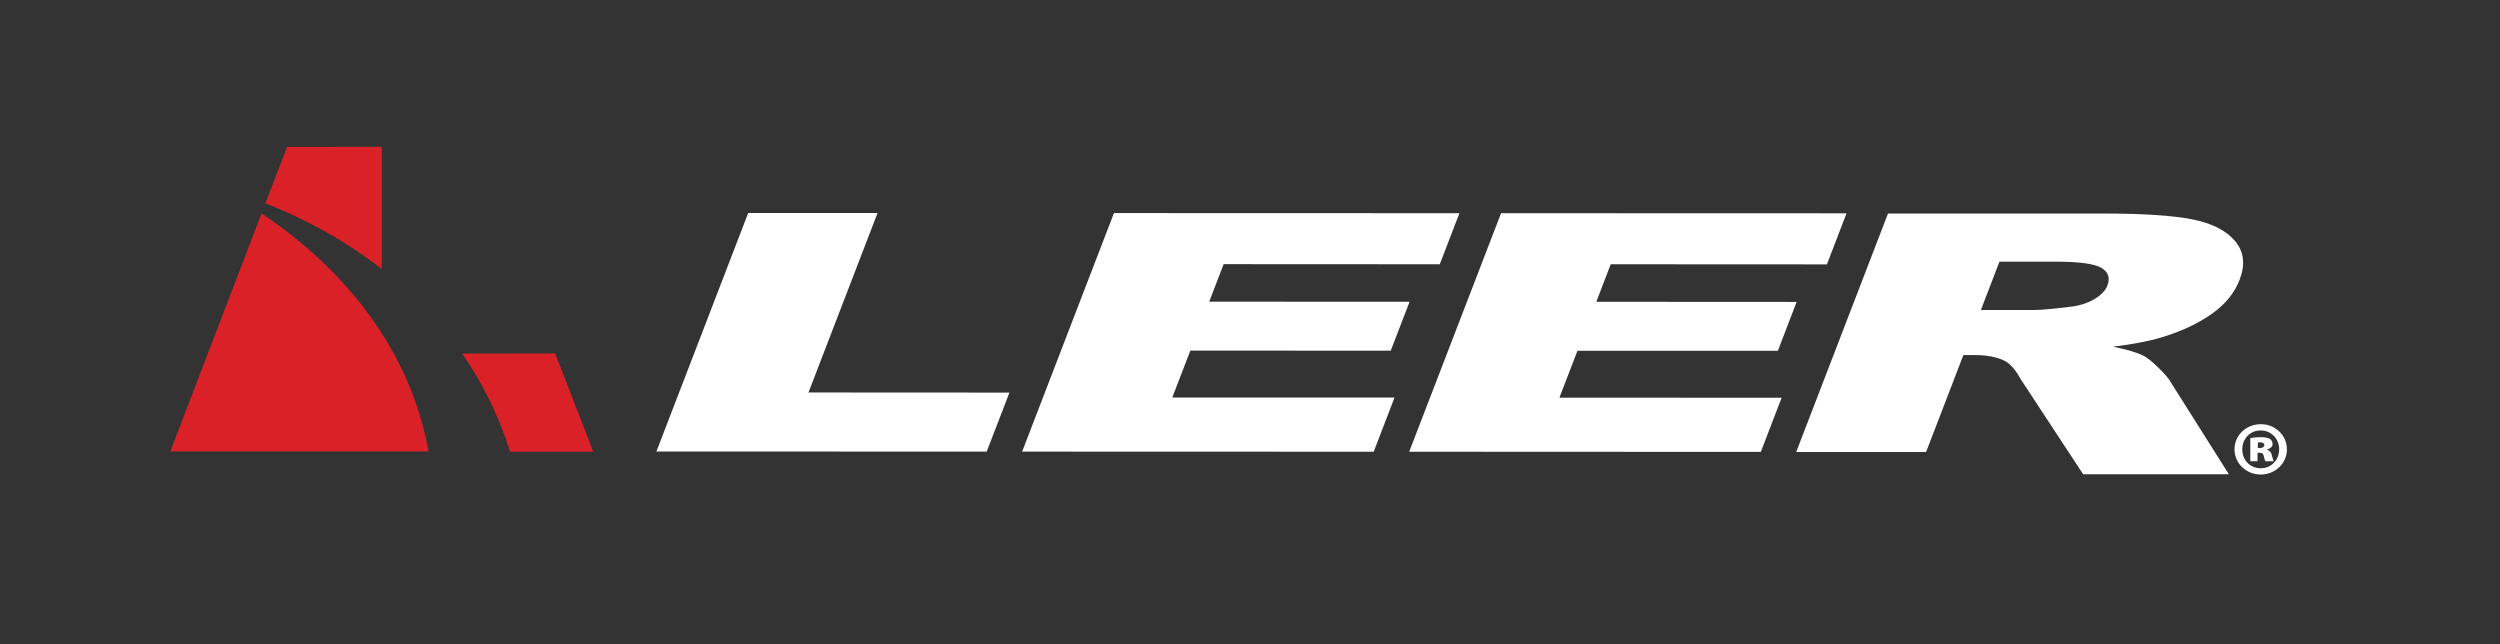
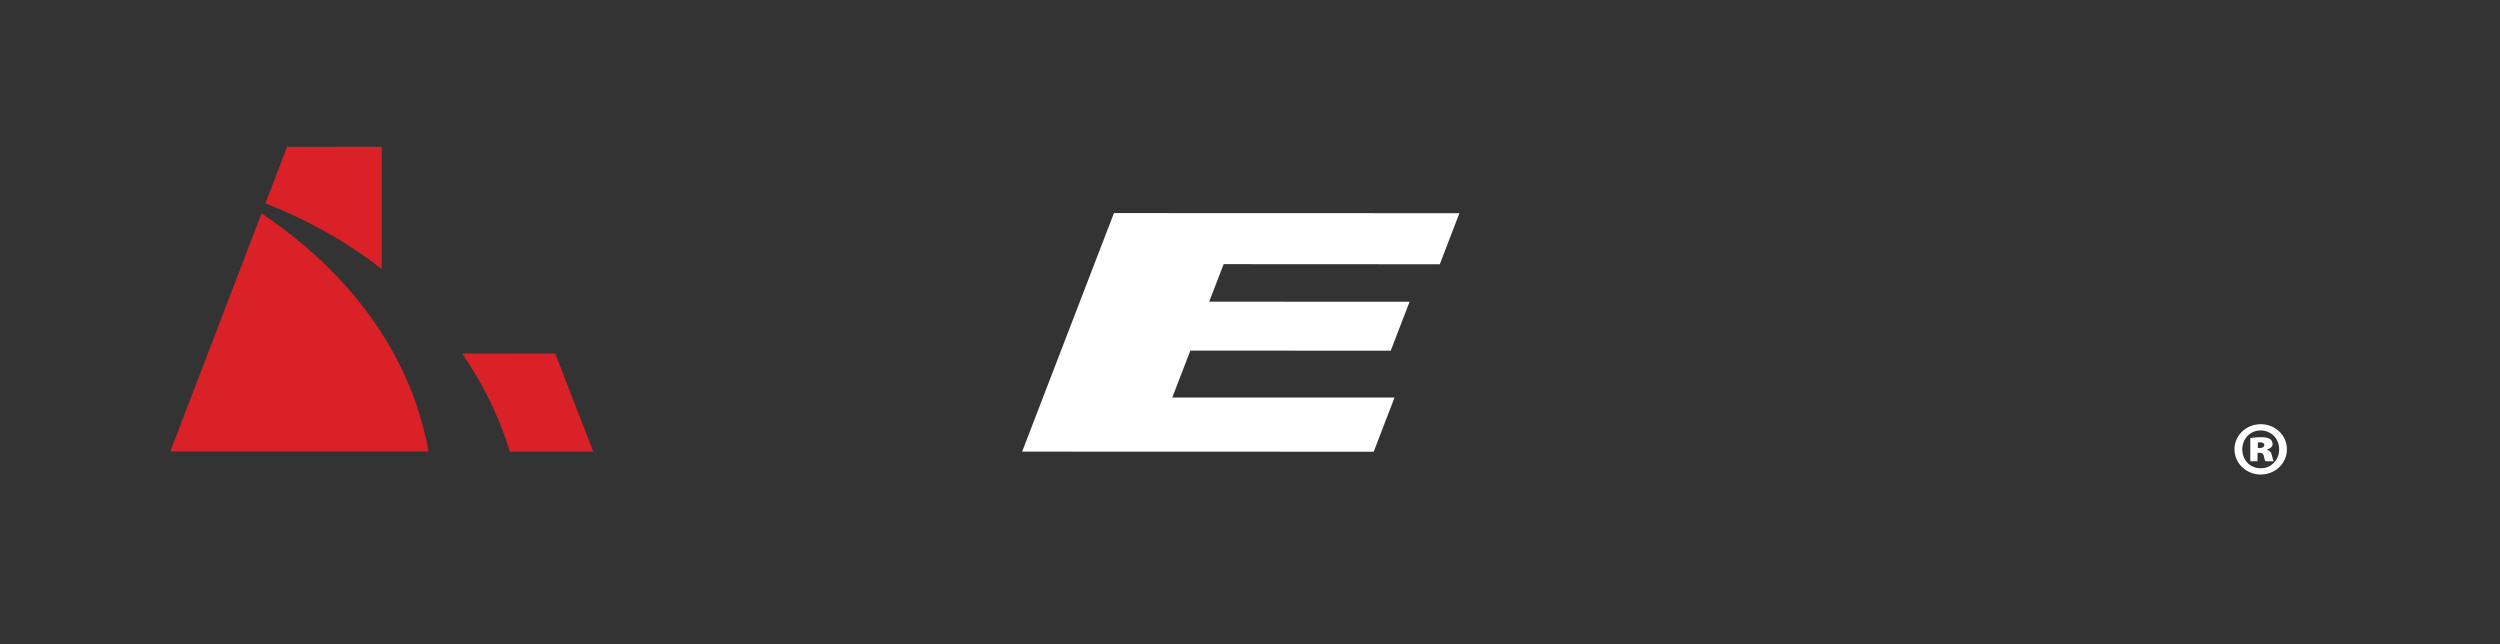
<svg xmlns="http://www.w3.org/2000/svg" id="Layer_1" version="1.1" viewBox="0 0 443.02 114.14">
  <rect x="0" y="0" width="443.02" height="114.14" fill="#333333" stroke="none" />
  <defs>
    <style>
      .st0 {
        fill: #fff;
      }

      .st1 {
        fill: #da2128;
      }
    </style>
  </defs>
  <g>
    <path class="st1" d="M98.37,62.67l-16.41.02c3.43,4.95,6.36,10.69,8.44,17.31h14.68l-6.71-17.32Z" />
    <path class="st1" d="M98.37,62.67l-16.41.02c3.43,4.95,6.36,10.69,8.44,17.31h14.68l-6.71-17.32Z" />
    <path class="st1" d="M46.35,37.82l-16.17,42.18h45.76c-3.96-22.02-19.81-35.68-29.59-42.18Z" />
    <path class="st1" d="M50.87,26.03l-3.83,10c5.58,2.18,13.17,5.85,20.62,11.65v-21.67l-16.78.02Z" />
  </g>
  <g>
    <g>
-       <polygon class="st0" points="116.32 80.01 174.85 80.03 178.88 69.57 143.27 69.55 155.51 37.74 132.59 37.74 116.32 80.01" />
      <polygon class="st0" points="197.4 37.76 258.62 37.78 255.14 46.83 216.84 46.81 214.28 53.46 249.79 53.47 246.45 62.14 210.94 62.13 207.74 70.44 247.12 70.45 243.43 80.05 181.13 80.03 197.4 37.76" />
-       <polygon class="st0" points="266 37.78 327.22 37.8 323.74 46.85 285.43 46.83 282.88 53.48 318.38 53.5 315.05 62.17 279.54 62.16 276.34 70.47 315.72 70.48 312.03 80.08 249.72 80.05 266 37.78" />
-       <path class="st0" d="M341.32,80.09l6.61-17.17h2.02c2.09,0,3.83.33,5.23.99,1.02.5,1.98,1.59,2.89,3.26l11.08,16.87h25.82s-10.21-16.17-10.21-16.17c-.3-.61-1.03-1.5-2.19-2.63-1.16-1.14-2.09-1.89-2.79-2.24-1.04-.52-2.82-1.04-5.34-1.56,3.57-.44,6.46-1,8.67-1.67,3.47-1.06,6.41-2.44,8.81-4.13,2.41-1.7,4.06-3.72,4.96-6.07,1.04-2.69.77-4.97-.8-6.84-1.57-1.88-4.09-3.16-7.56-3.85-3.47-.69-8.74-1.04-15.82-1.04h-38.13s-16.27,42.26-16.27,42.26h23.03ZM354.3,46.37h10.01c4.16,0,6.85.37,8.08,1.1,1.23.73,1.58,1.77,1.06,3.13-.36.92-1.15,1.73-2.37,2.44-1.23.71-2.63,1.15-4.2,1.32-3.13.38-5.21.57-6.25.57h-9.6s3.29-8.56,3.29-8.56Z" />
    </g>
    <path class="st0" d="M400.1,79.39h.37c.47,0,.79-.2.79-.49,0-.34-.29-.52-.73-.52-.16,0-.32.03-.42.03v.98ZM400.05,81.74h-1.28v-4.11c.29-.05.97-.16,1.83-.16.94,0,1.36.13,1.68.34.26.18.44.49.44.91s-.39.77-.97.93v.05c.47.13.73.47.87,1.06.13.6.21.83.29.98h-1.44c-.13-.15-.21-.52-.29-.88-.08-.41-.29-.62-.71-.62h-.42v1.5ZM400.57,76.28c-1.83,0-3.22,1.47-3.22,3.36s1.38,3.34,3.27,3.34c1.88.03,3.27-1.5,3.27-3.36s-1.39-3.34-3.3-3.34h-.03ZM400.65,75.17c2.57,0,4.61,1.99,4.61,4.45s-2.04,4.47-4.63,4.47-4.66-1.99-4.66-4.47,2.07-4.45,4.66-4.45h.03Z" />
  </g>
</svg>